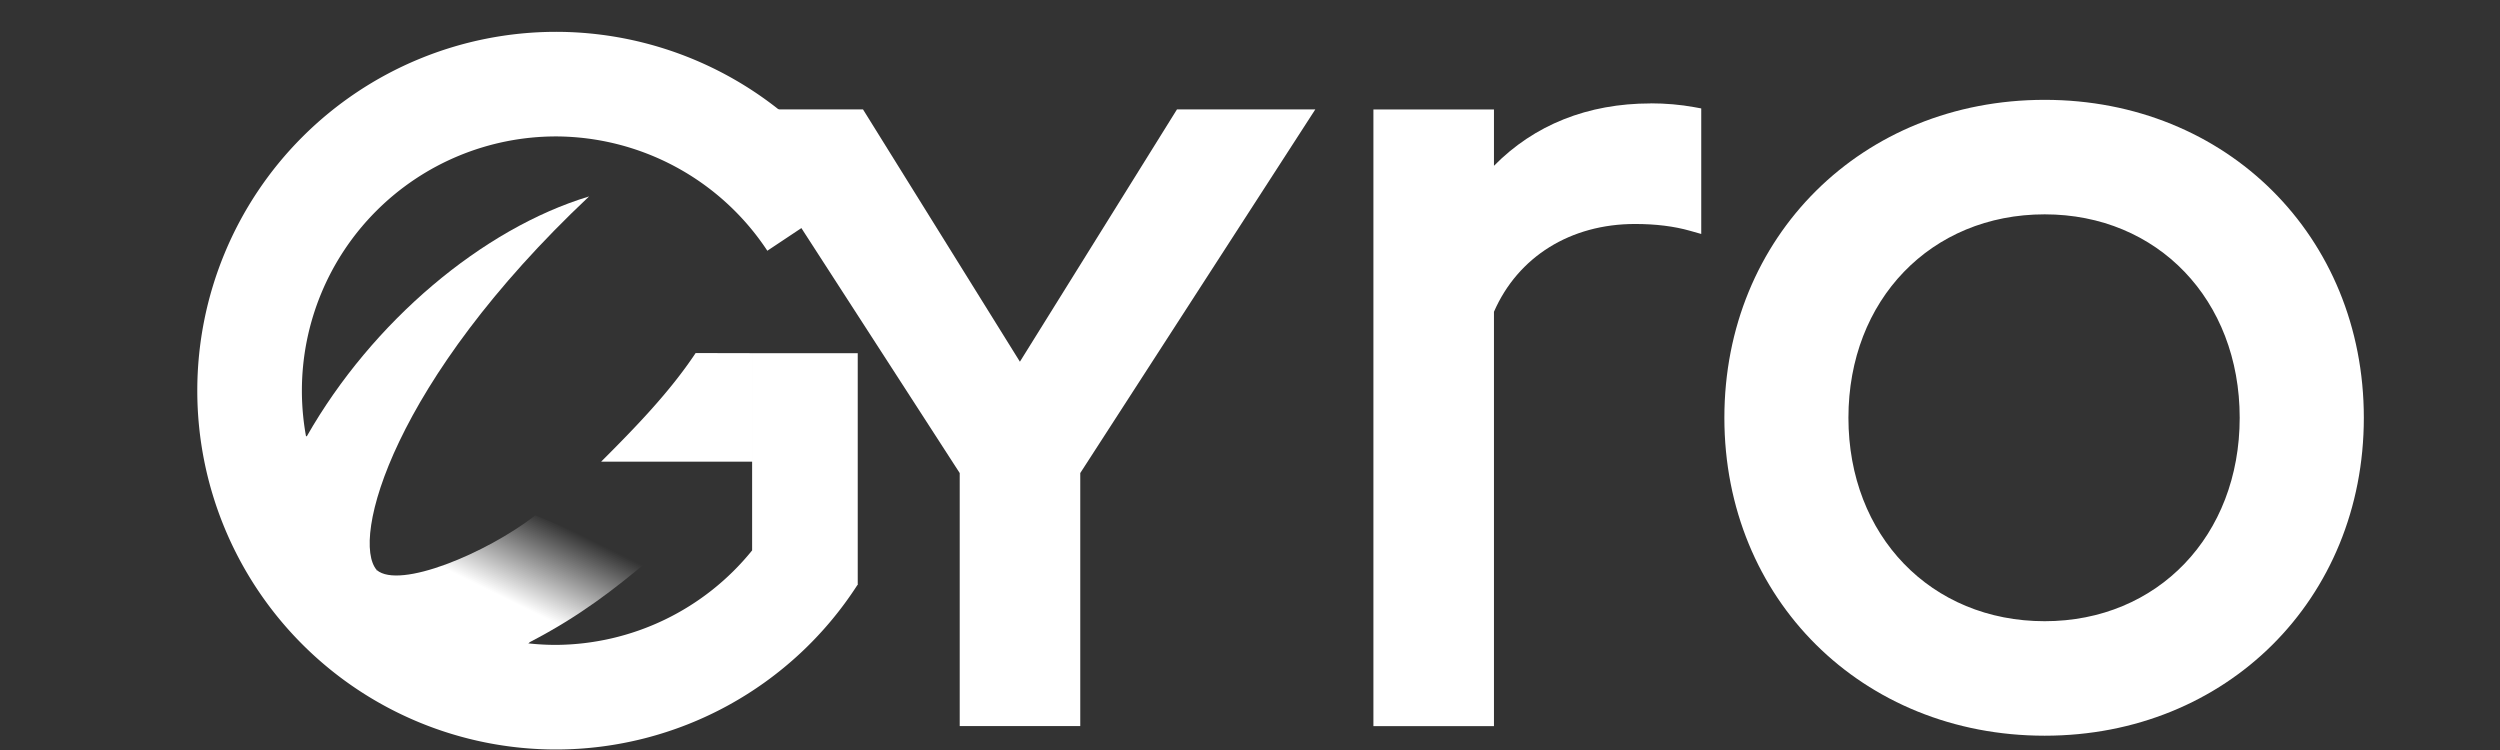
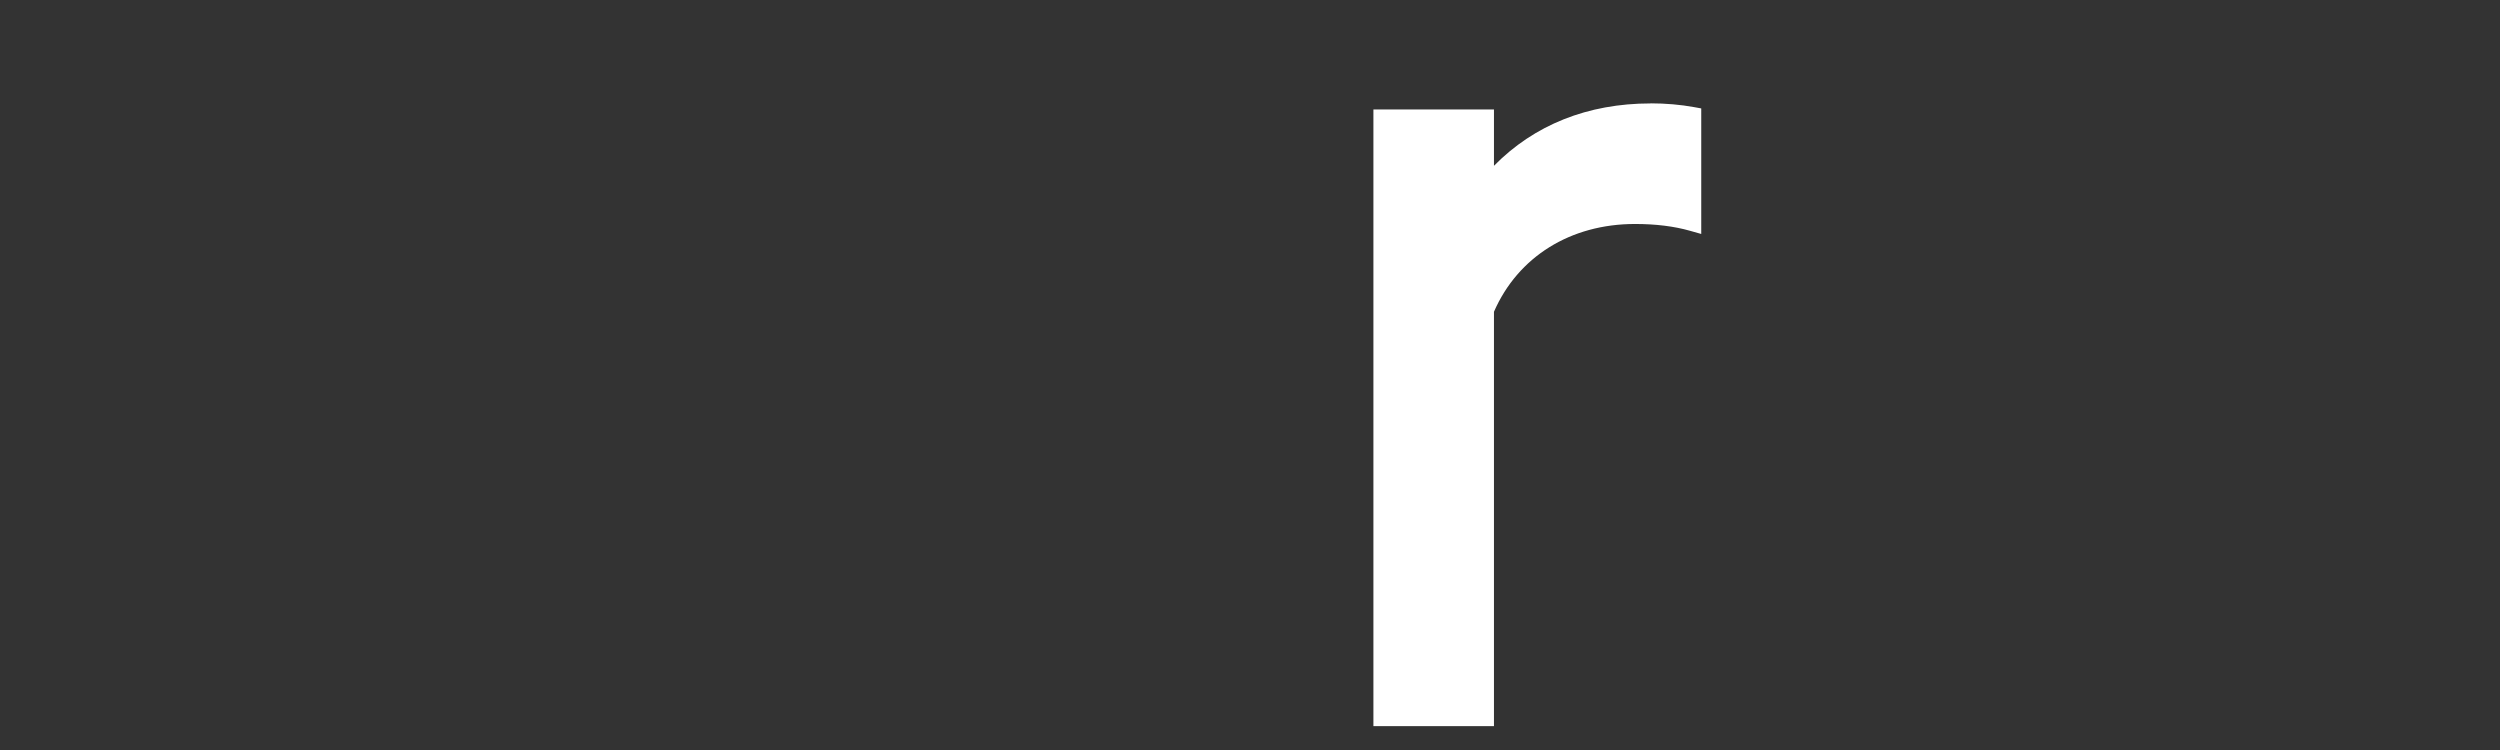
<svg xmlns="http://www.w3.org/2000/svg" xmlns:ns1="http://www.inkscape.org/namespaces/inkscape" xmlns:ns2="http://sodipodi.sourceforge.net/DTD/sodipodi-0.dtd" xmlns:xlink="http://www.w3.org/1999/xlink" width="1000" height="300" viewBox="0 0 264.583 79.375" version="1.1" id="svg5" ns1:version="1.1.2 (b8e25be833, 2022-02-05)" ns2:docname="GYRO logo.svg">
  <rect x="0" y="0" width="264.583" height="79.375" fill="#333333" stroke="none" />
  <ns2:namedview id="namedview7" pagecolor="#505050" bordercolor="#ffffff" borderopacity="1" ns1:pageshadow="0" ns1:pageopacity="0" ns1:pagecheckerboard="1" ns1:document-units="mm" showgrid="false" units="px" width="1920px" ns1:zoom="0.77771465" ns1:cx="1073.0157" ns1:cy="524.61401" ns1:window-width="2560" ns1:window-height="1377" ns1:window-x="-8" ns1:window-y="-8" ns1:window-maximized="1" ns1:current-layer="layer1" />
  <defs id="defs2">
    <linearGradient ns1:collect="always" xlink:href="#linearGradient1686" id="linearGradient1331" gradientUnits="userSpaceOnUse" gradientTransform="translate(-3765.208,3112.523)" x1="7780.194" y1="-3459.823" x2="7791.332" y2="-3437.221" />
    <linearGradient ns1:collect="always" id="linearGradient1686">
      <stop style="stop-color:#ffffff;stop-opacity:1;" offset="0" id="stop1682" />
      <stop style="stop-color:#ffffff;stop-opacity:0;" offset="1" id="stop1684" />
    </linearGradient>
  </defs>
  <g ns1:label="Layer 1" ns1:groupmode="layer" id="layer1">
    <g id="g975" transform="matrix(9.272,0,0,9.272,-794.708,-1278.288)">
      <g id="g1311" transform="matrix(0.041,0,0,-0.041,-72.574,130.734)">
-         <path id="path1305" style="fill:#ffffff;fill-opacity:1;stroke-width:0.483;stroke-linecap:round;stroke-linejoin:round" d="m 4015.421,-182.799 a 99.898,99.898 0 0 1 -99.898,-99.898 99.898,99.898 0 0 1 99.898,-99.898 99.898,99.898 0 0 1 83.865,45.78 h 0.104 v 64.558 h -29.404 v -54.909 a 70.778,70.778 0 0 0 -54.565,-26.307 70.778,70.778 0 0 0 -70.778,70.778 70.778,70.778 0 0 0 70.778,70.778 70.778,70.778 0 0 0 58.801,-31.827 l 24.37,16.218 a 99.898,99.898 0 0 1 -83.171,44.728 z m 38.839,-89.426 c -7.204,-10.839 -16.649,-20.591 -26.308,-30.238 h 42.034 v 30.205 z" ns1:export-filename="C:\Users\Owner\Desktop\Yellow G.png" ns1:export-xdpi="215.18134" ns1:export-ydpi="215.18134" />
-         <path style="fill:#ffffff;fill-opacity:1;stroke:none;stroke-width:0.133;stroke-linecap:butt;stroke-linejoin:miter;stroke-opacity:1" d="m 3946.034,-295.363 c 18.156,31.858 48.909,57.781 78.561,66.743 -54.677,-51.5 -66.468,-95.632 -59.1,-104.031 l -14.051,-10.274 -21.034,45.167 z" id="path1307" ns2:nodetypes="cccccc" ns1:export-filename="C:\Users\Owner\Desktop\Yellow G.png" ns1:export-xdpi="215.18134" ns1:export-ydpi="215.18134" />
-         <path style="fill:url(#linearGradient1331);fill-opacity:1;stroke:none;stroke-width:0.09px;stroke-linecap:butt;stroke-linejoin:miter;stroke-opacity:1" d="m 3951.445,-342.925 14.051,10.274 c 6.323,-5.366 30.313,4.566 44.162,15.242 l 31.063,-12.929 c -8.734,-7.288 -18.481,-15.048 -32.622,-22.356 l -11.475,-11.867 -45.179,21.636" id="path1309" ns2:nodetypes="ccccccc" ns1:export-filename="C:\Users\Owner\Desktop\Yellow G.png" ns1:export-xdpi="215.18134" ns1:export-ydpi="215.18134" />
-       </g>
+         </g>
      <path d="m 104.551,139.046 c -0.717,0 -1.329,0.245 -1.788,0.712 v -0.643 h -1.376 v 7.039 h 1.376 v -4.73 c 0.274,-0.628 0.874,-1.002 1.61,-1.002 0.236,0 0.447,0.026 0.629,0.078 l 0.127,0.036 v -1.433 l -0.082,-0.015 c -0.153,-0.028 -0.325,-0.043 -0.497,-0.043" style="fill:#ffffff;fill-opacity:1;fill-rule:nonzero;stroke:none;stroke-width:0.041" id="path1313" />
-       <path d="m 97.352,141.994 -1.791,-2.88 h -1.579 l 2.683,4.151 v 2.888 h 1.376 v -2.888 l 2.683,-4.151 h -1.579 z" style="fill:#ffffff;fill-opacity:1;fill-rule:nonzero;stroke:none;stroke-width:0.041" id="path1315" />
-       <path d="m 109.049,144.956 c -1.298,0 -2.24,-0.976 -2.24,-2.322 0,-1.345 0.942,-2.322 2.24,-2.322 1.29,0 2.226,0.976 2.226,2.322 0,1.345 -0.936,2.322 -2.226,2.322 m 0,-5.951 c -2.084,0 -3.656,1.56 -3.656,3.629 0,2.069 1.572,3.629 3.656,3.629 2.077,0 3.643,-1.56 3.643,-3.629 0,-2.069 -1.566,-3.629 -3.643,-3.629" style="fill:#ffffff;fill-opacity:1;fill-rule:nonzero;stroke:none;stroke-width:0.041" id="path1319" />
    </g>
  </g>
</svg>